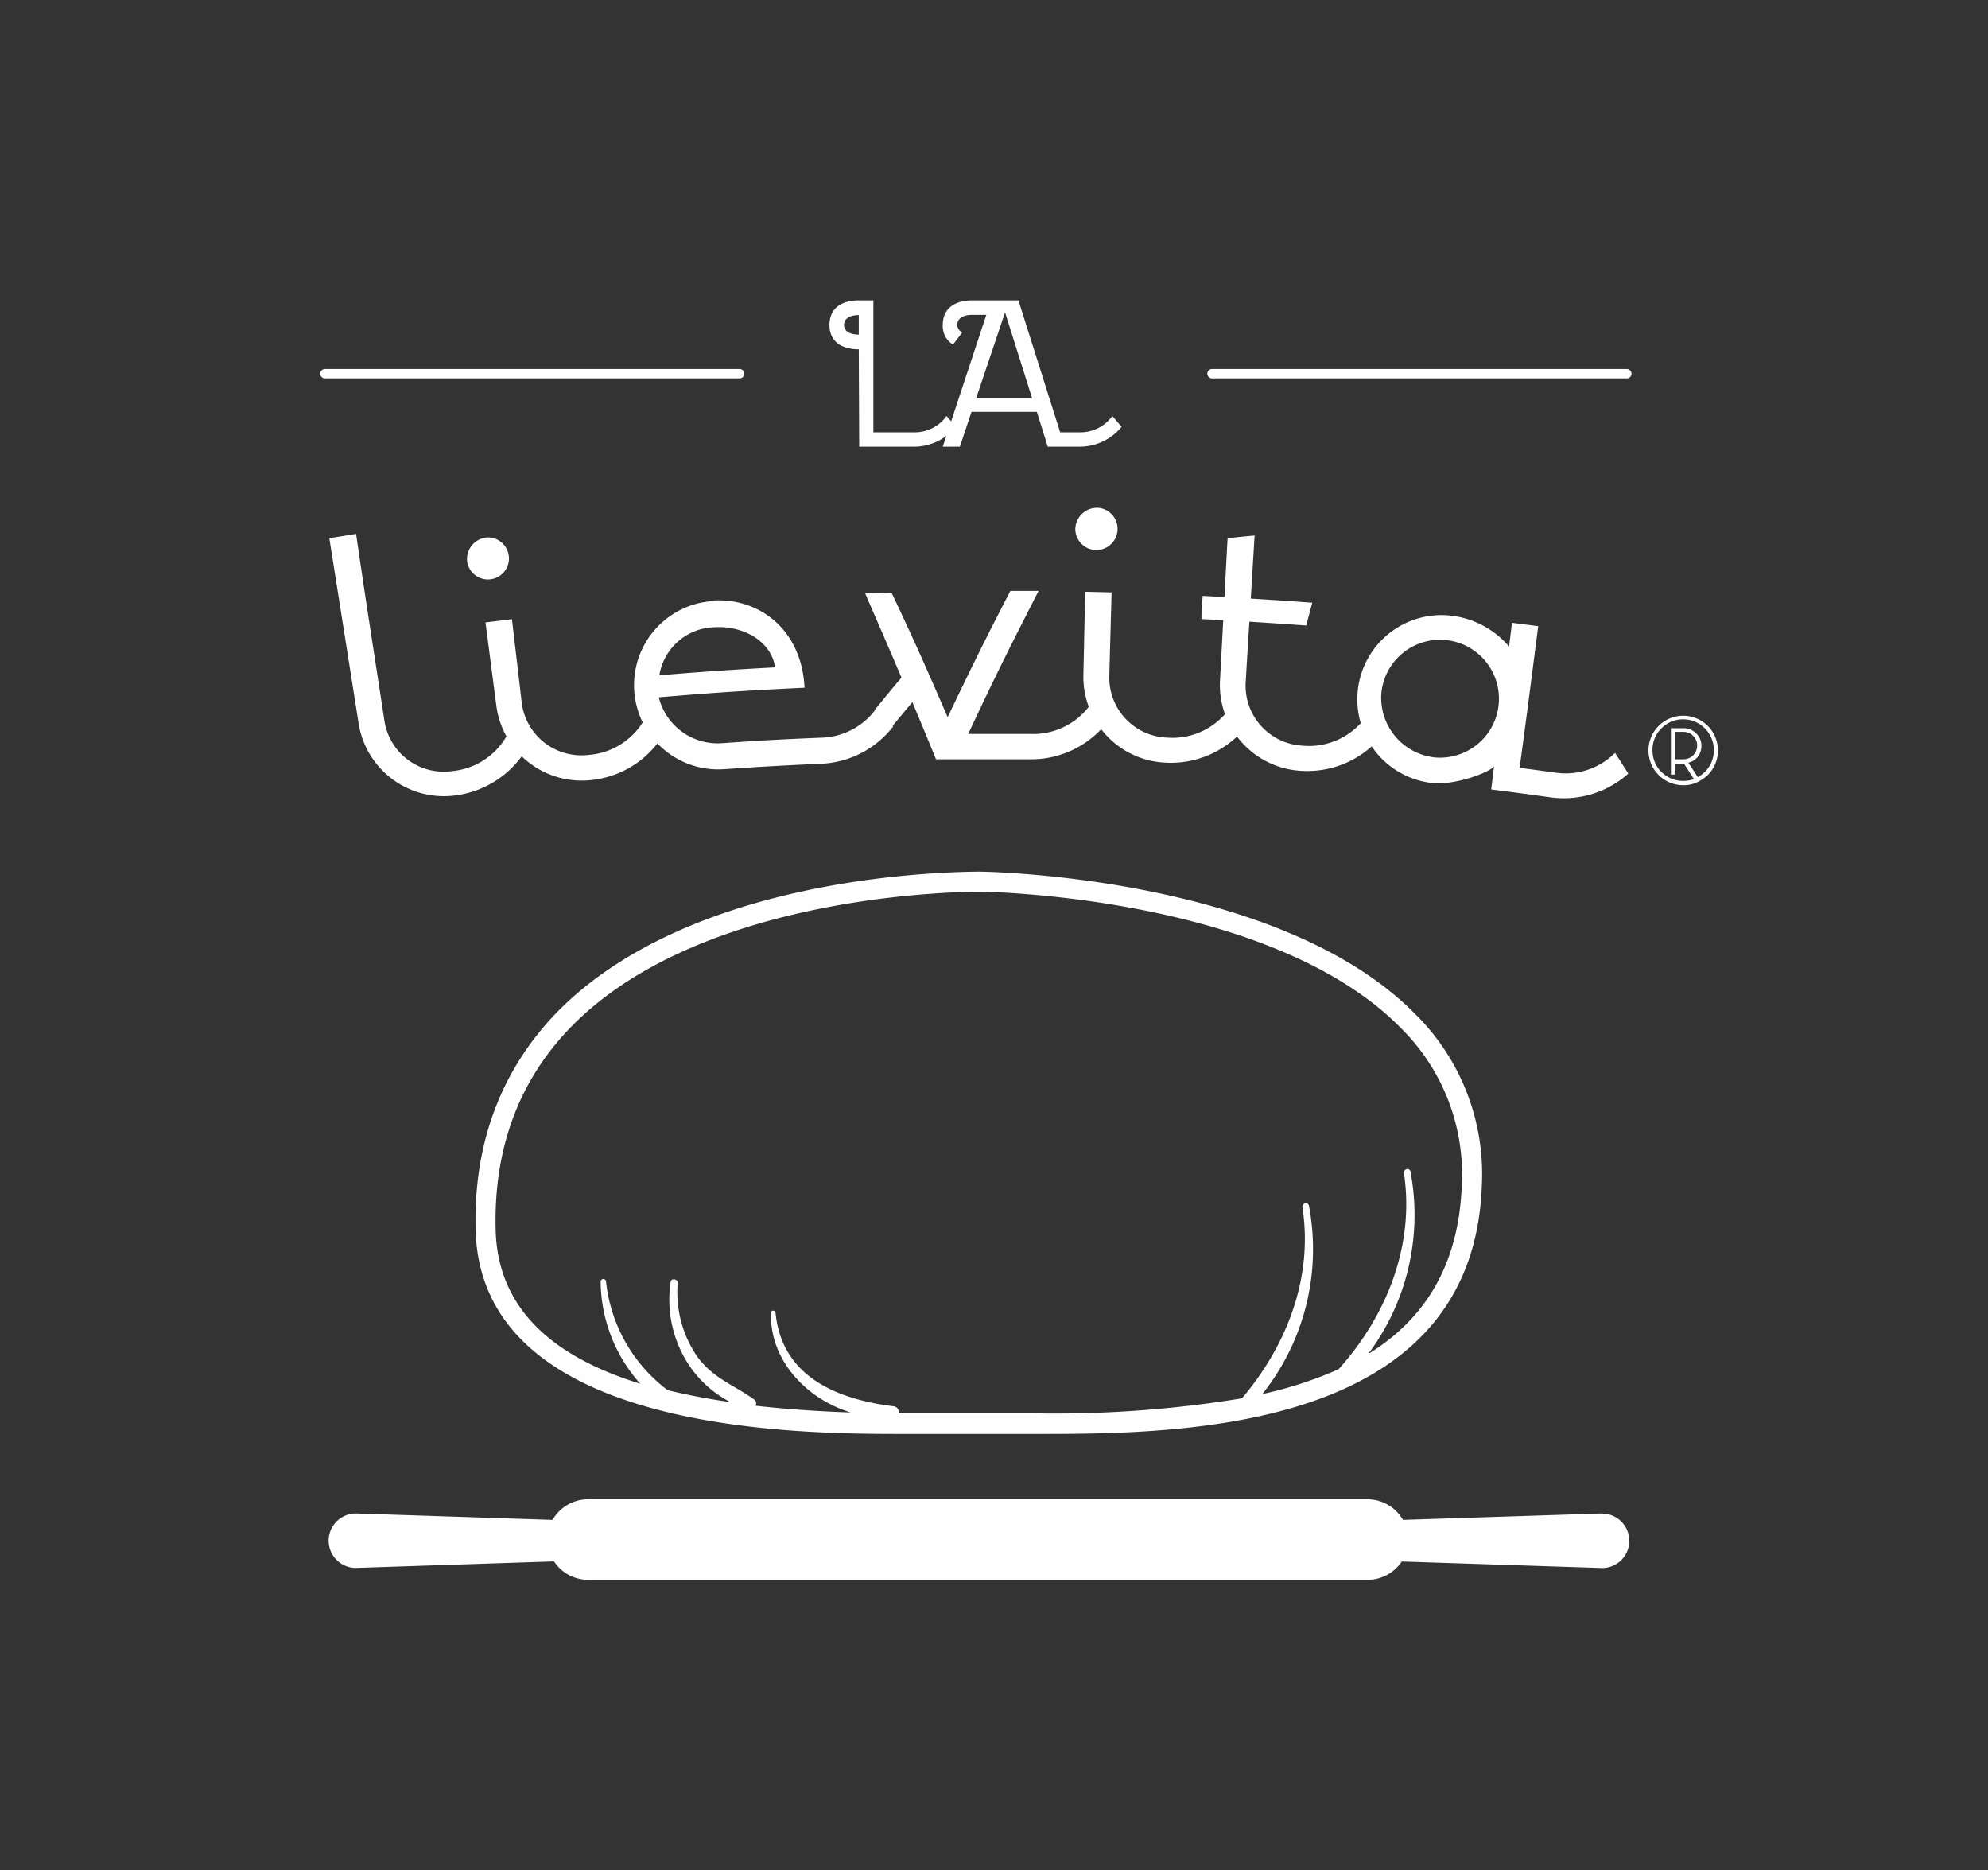
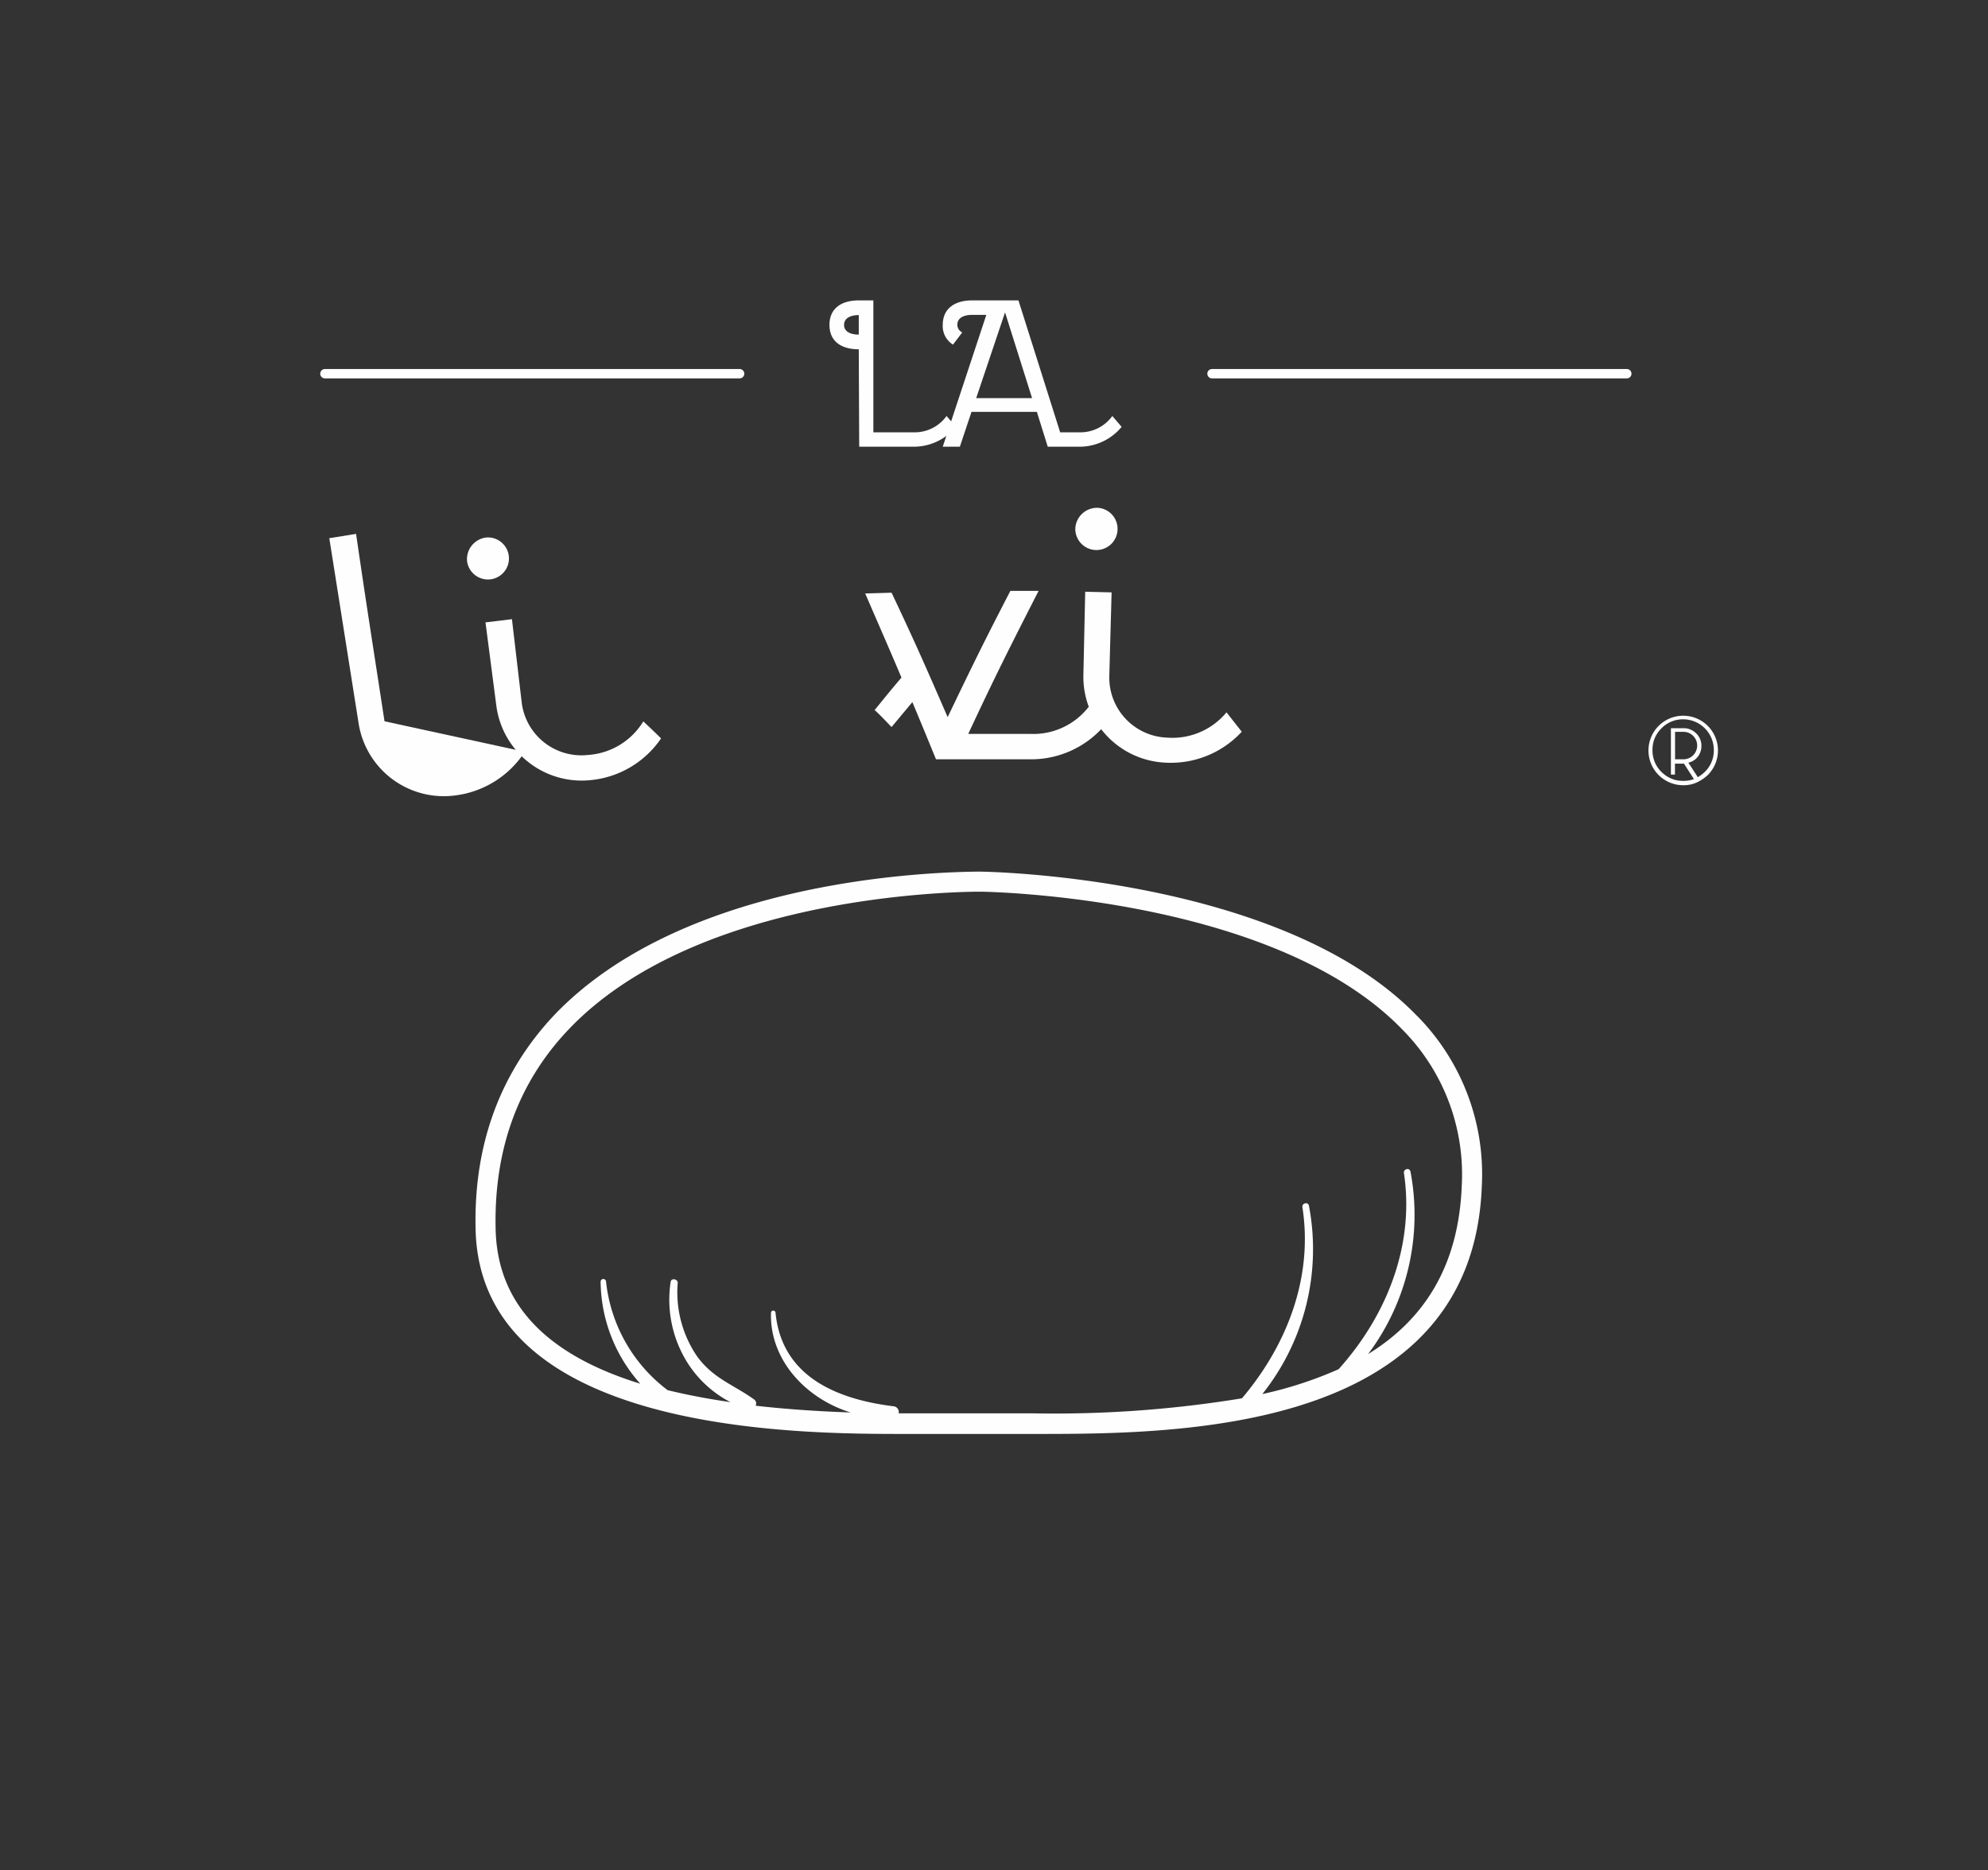
<svg xmlns="http://www.w3.org/2000/svg" id="Livello_1" data-name="Livello 1" viewBox="0 0 182.51 171.63">
  <rect x="0" y="0" width="182.51" height="171.63" fill="#333333" stroke="none" />
  <defs>
    <style>.cls-1{fill:#fffefe;}</style>
  </defs>
  <title>logo-negativo-la-lievita-pizza-a-domicilio-e-da-asporto</title>
-   <path class="cls-1" d="M30.22,49.4,32.69,49c1,6.88,1.56,10.32,2.61,17.2a5.51,5.51,0,0,0,6.23,4.57,6.44,6.44,0,0,0,5-3.25L48.18,69a8.92,8.92,0,0,1-6.34,4,7.92,7.92,0,0,1-8.9-6.5c-1.09-6.88-1.63-10.31-2.72-17.18" />
+   <path class="cls-1" d="M30.22,49.4,32.69,49c1,6.88,1.56,10.32,2.61,17.2L48.18,69a8.92,8.92,0,0,1-6.34,4,7.92,7.92,0,0,1-8.9-6.5c-1.09-6.88-1.63-10.31-2.72-17.18" />
  <path class="cls-1" d="M44.68,49.33a1.93,1.93,0,1,1-1.8,2.17,2,2,0,0,1,1.8-2.17m-.07,7.79L47,56.83l.9,7.68A5.52,5.52,0,0,0,54,69.29a6.44,6.44,0,0,0,5.06-3.08c.66.62,1,.94,1.63,1.56a8.83,8.83,0,0,1-6.46,3.83,7.9,7.9,0,0,1-8.66-6.8l-1-7.68" />
-   <path class="cls-1" d="M65.42,55.12c4.2-.28,8.18,2.59,8.44,8-5.36.26-8,.43-13.38.88a5.57,5.57,0,0,0,5.8,4.21c3.58-.25,5.38-.35,9-.5A6.44,6.44,0,0,0,80.47,65c.62.66.93,1,1.54,1.66a8.85,8.85,0,0,1-6.66,3.44c-3.57.16-5.35.26-8.91.5a7.73,7.73,0,1,1-1-15.43m5.72,6.08c-.37-2.46-3-3.86-5.63-3.68a5.26,5.26,0,0,0-5,4.41c4.26-.35,6.4-.5,10.67-.73" />
  <path class="cls-1" d="M80.28,65.19c1-1.22,1.48-1.83,2.48-3-1.31-3.09-2-4.64-3.33-7.72l2.42-.07C84,58.93,85,61.22,87,65.82c2.23-4.65,3.38-7,5.76-11.59l2.59,0c-2.67,5.23-4,7.86-6.46,13.13h5.7a6.44,6.44,0,0,0,5.37-2.5l1.44,1.73a8.86,8.86,0,0,1-6.83,3.1c-3.46,0-5.19,0-8.64,0-.86-2.1-1.29-3.15-2.17-5.25l-1.91,2.29c-.62-.64-.94-1-1.57-1.58" />
  <path class="cls-1" d="M100.82,46.61a1.94,1.94,0,1,1-2.1,1.89,2,2,0,0,1,2.1-1.89m-1.19,7.7,2.42.06c-.08,3.1-.13,4.64-.21,7.73a5.51,5.51,0,0,0,5.31,5.6,6.44,6.44,0,0,0,5.45-2.32L114,67.16A8.86,8.86,0,0,1,107.05,70a7.89,7.89,0,0,1-7.59-8c.07-3.1.1-4.64.17-7.74" />
-   <path class="cls-1" d="M112,62.52l.3-5.6-2-.1c0-.85.06-1.28.11-2.13l2,.11c.12-2.16.17-3.24.29-5.4,1-.11,1.49-.16,2.48-.25l-.35,5.79c2.26.14,3.39.21,5.64.38-.22.84-.33,1.26-.56,2.09-2.08-.15-3.13-.22-5.21-.35-.14,2.24-.21,3.36-.34,5.6a5.51,5.51,0,0,0,5.12,5.77A6.45,6.45,0,0,0,125,66.29l1.33,1.83a8.86,8.86,0,0,1-7,2.62A7.89,7.89,0,0,1,112,62.52" />
-   <path class="cls-1" d="M137.17,70.32c-.34.54-3.59,1.78-5.67,1.55a7.73,7.73,0,1,1,1.68-15.37,8.23,8.23,0,0,1,5.36,2.84c.11-.87.16-1.31.27-2.18l2.41.31c-.68,5.21-1,7.81-1.71,13l3.14.42a6.42,6.42,0,0,0,5.62-1.79L149.49,71a8.88,8.88,0,0,1-7.16,2.18c-2.17-.3-3.26-.45-5.43-.72.11-.87.16-1.31.27-2.18m-5.42-.76a5.41,5.41,0,1,0-4.93-5.94,5.51,5.51,0,0,0,4.93,5.94" />
  <path class="cls-1" d="M130.09,93.24C117.67,80.36,90.27,80,90,80h-.29c-6.17.07-27.2,1.21-38.67,13-5,5.22-7.54,11.84-7.38,19.69.27,18.92,29.74,18.92,39.42,18.92,1.43,0,2.74,0,3.88,0l2.32,0h5.65c13.11,0,40.26,0,41.11-22.76a20.67,20.67,0,0,0-5.95-15.62m4.11,15.55c-.28,7.49-3.51,12.36-8.6,15.5a21.28,21.28,0,0,0,3.89-16.75c-.09-.4-.66-.24-.6.14,1,6.68-1.62,13.13-6,18a36.38,36.38,0,0,1-7,2.28,21.33,21.33,0,0,0,4.28-17.28c-.08-.4-.66-.25-.6.14,1,6.44-1.43,12.67-5.55,17.53a106.32,106.32,0,0,1-19.14,1.38h-5.6l-2.34,0c-1.14,0-2.44,0-3.86,0H82.5a.53.53,0,0,0-.48-.65c-5.15-.64-10.24-2.69-10.82-8.57a.21.21,0,0,0-.42,0c-.12,4.37,3.27,7.9,7.32,9.14-3.14-.11-6-.31-8.73-.62a.45.45,0,0,0-.13-.57c-1.92-1.38-3.79-1.93-5.27-4a10.4,10.4,0,0,1-1.75-6.71c0-.36-.6-.46-.65-.09a10.87,10.87,0,0,0,1.49,7.34,10.22,10.22,0,0,0,4,3.7q-3.12-.45-5.77-1.1a14.38,14.38,0,0,1-5.65-9.95.25.25,0,0,0-.5,0A14.26,14.26,0,0,0,58.78,127C50,124.29,45.6,119.54,45.5,112.7c-.15-7.34,2.16-13.53,6.86-18.38,11.25-11.61,33.1-12.43,37.37-12.48H90c.27,0,26.88.34,38.77,12.68a18.87,18.87,0,0,1,5.43,14.27" />
  <path class="cls-1" d="M78.84,32.06c-1.5,0-2.69-.65-2.69-2.24s1.19-2.25,2.69-2.25h1.34V39.68H83.9a3.6,3.6,0,0,0,3-1.5l.85,1A5,5,0,0,1,83.88,41h-5Zm0-3.14c-.74,0-1.35.27-1.35.9s.61.89,1.35.89Z" />
  <path class="cls-1" d="M87.49,31.63a2,2,0,0,1-.94-1.81c0-1.57,1.19-2.25,2.69-2.25H93.5l3.83,12.11h1.79a3.62,3.62,0,0,0,3-1.5l.85,1A5,5,0,0,1,99.12,41H96.19l-1-3.2h-6L88.12,41H86.55l4-12.1H89.24c-.74,0-1.35.27-1.35.9a.77.77,0,0,0,.45.71Zm2.13,4.91h5.13l-2.48-7.87Z" />
  <path class="cls-1" d="M67.9,33.87H29.83a.43.43,0,0,0,0,.86H67.9a.43.43,0,0,0,0-.86" />
  <path class="cls-1" d="M149.35,33.87H111.27a.43.43,0,0,0,0,.86h38.08a.43.43,0,0,0,0-.86" />
-   <path class="cls-1" d="M147.06,138.91l-18.26.59a3.76,3.76,0,0,0-3.28-1.89H54a3.74,3.74,0,0,0-3.27,1.89l-18.06-.59a2.49,2.49,0,1,0,0,5l18.19-.6A3.75,3.75,0,0,0,54,145h71.54a3.77,3.77,0,0,0,3.15-1.68l18.39.6a2.49,2.49,0,1,0,0-5" />
  <path class="cls-1" d="M155.87,71.77a2.91,2.91,0,0,1-1.34.3,3.19,3.19,0,1,1,2.26-.94,4,4,0,0,1-.92.64m-.35-.25-.92-1.43h-.83v1h-.37V66.84h1.32a1.65,1.65,0,0,1,1,.47,1.56,1.56,0,0,1,.48,1.15,1.59,1.59,0,0,1-.48,1.16A1.56,1.56,0,0,1,155,70l.87,1.33a3.36,3.36,0,0,0,.65-.49,2.74,2.74,0,0,0,.82-2,2.82,2.82,0,0,0-2.81-2.82,2.73,2.73,0,0,0-2,.83,2.7,2.7,0,0,0-.82,2,2.74,2.74,0,0,0,.82,2,2.87,2.87,0,0,0,.86.59,2.58,2.58,0,0,0,.39.14,3,3,0,0,0,.75.09,2.75,2.75,0,0,0,1-.17m-1.75-4.33v2.52h.77a1.26,1.26,0,0,0,1.26-1.26,1.22,1.22,0,0,0-.37-.89,1.24,1.24,0,0,0-.89-.37Z" />
</svg>